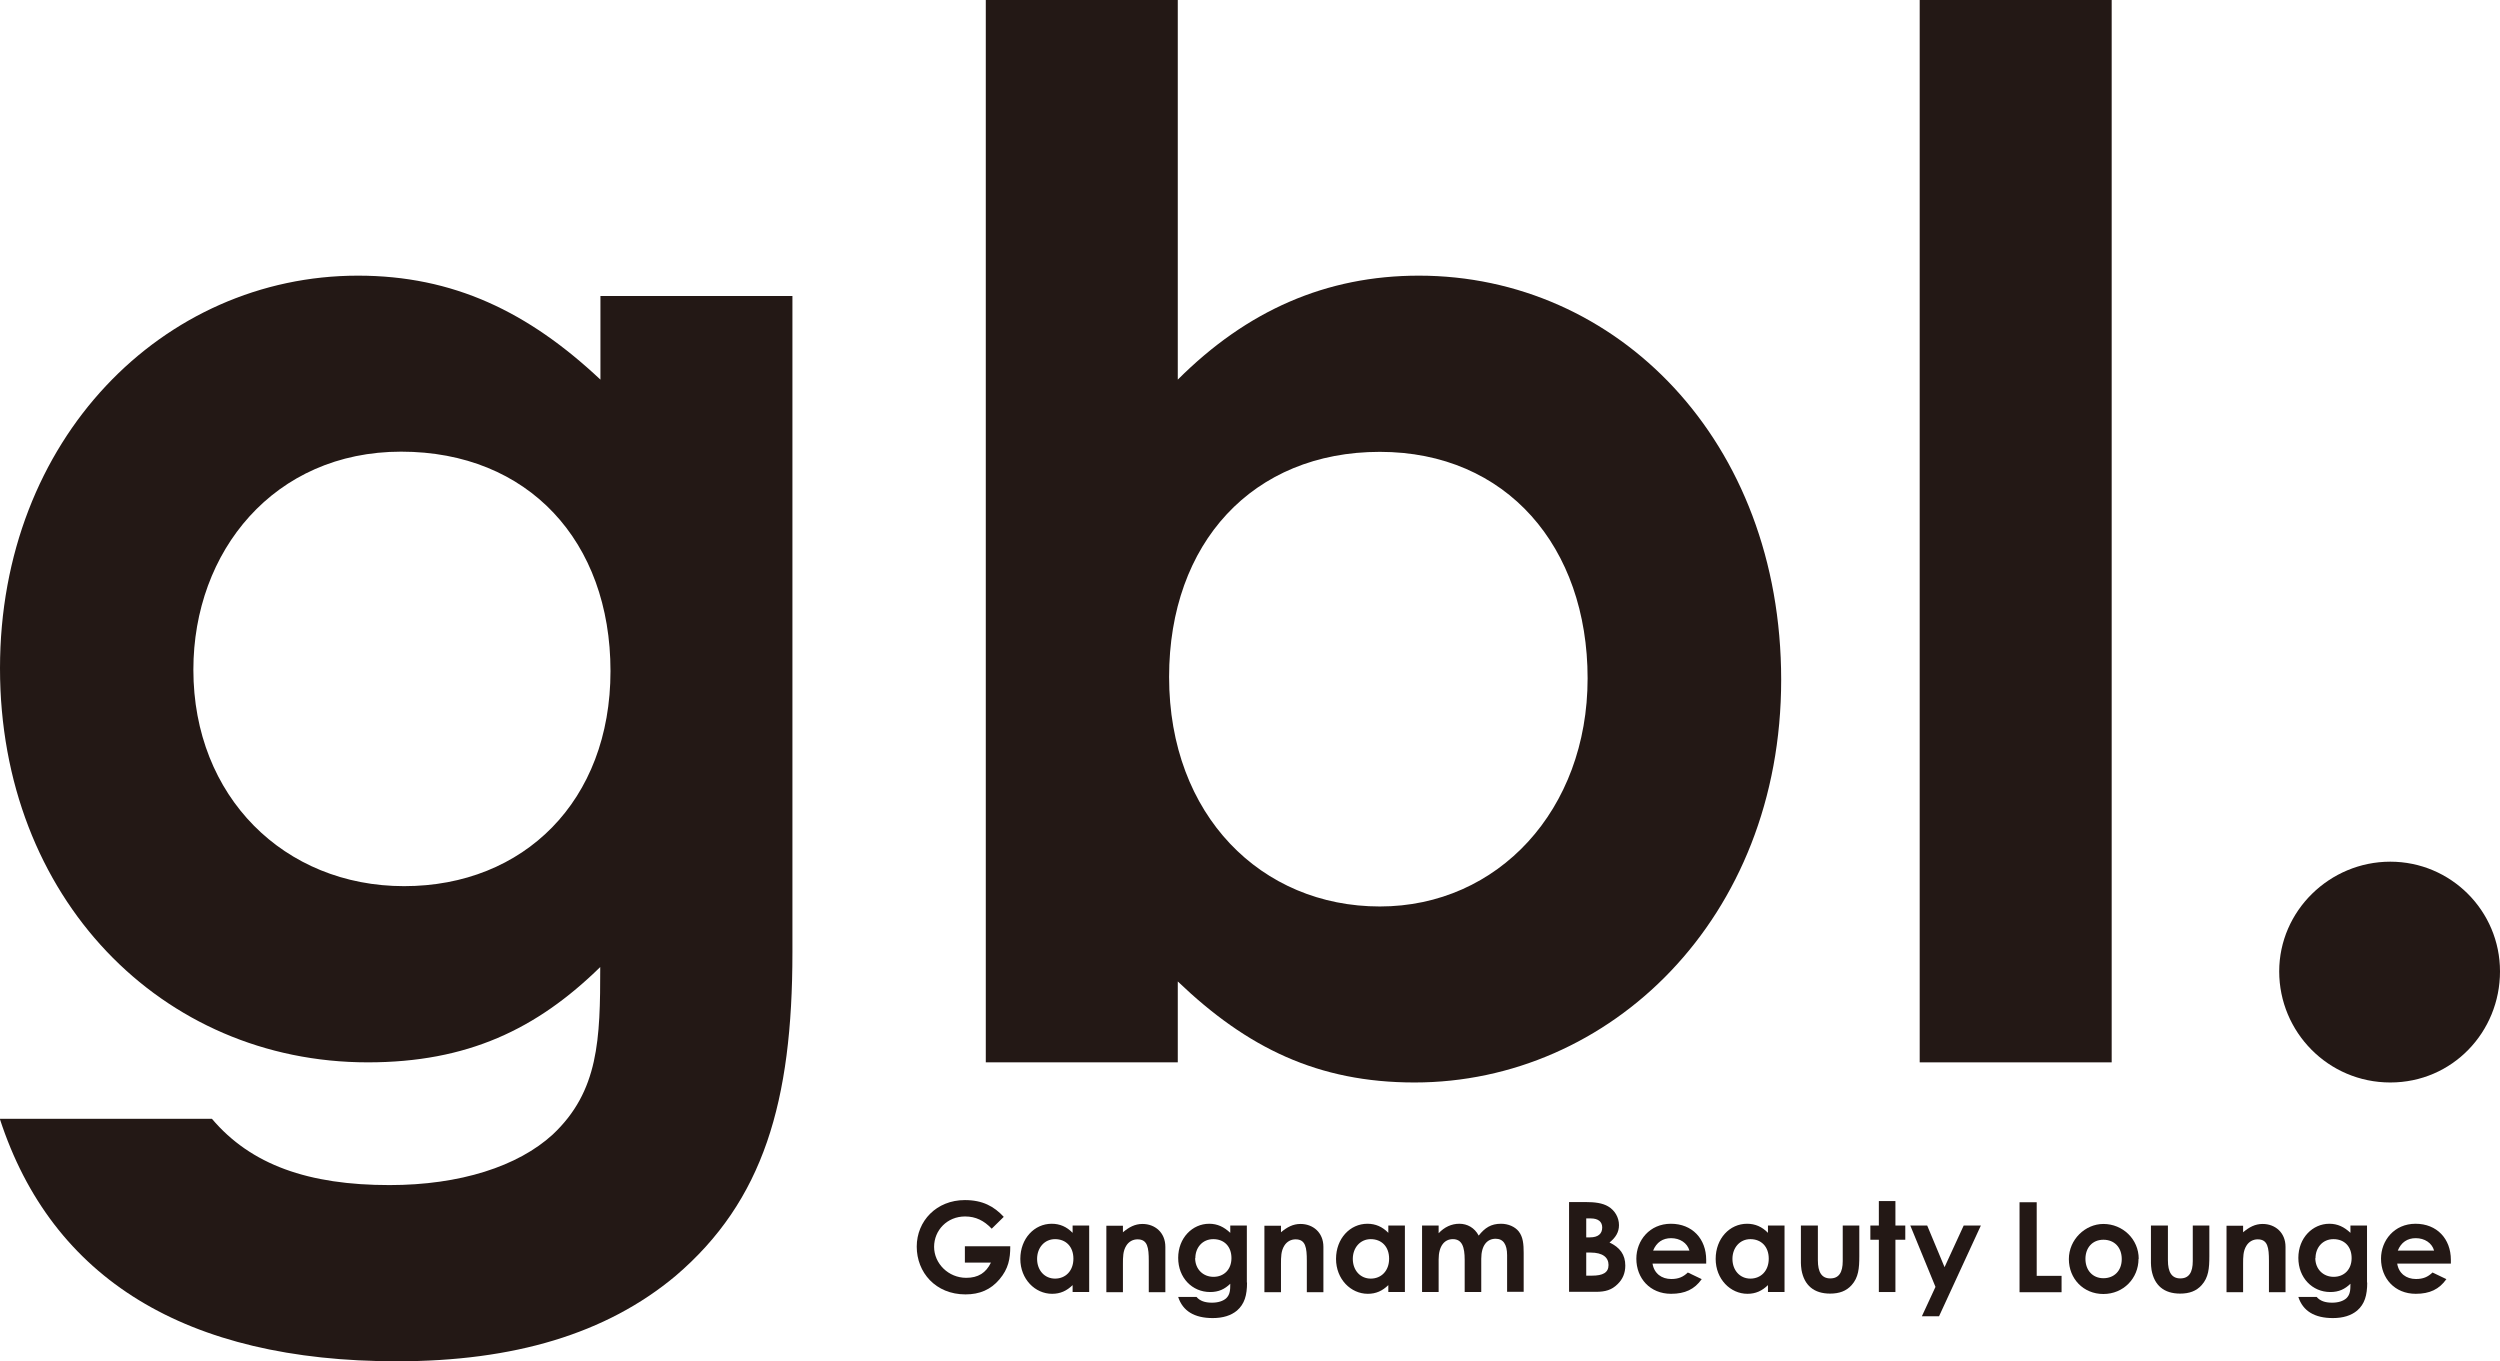
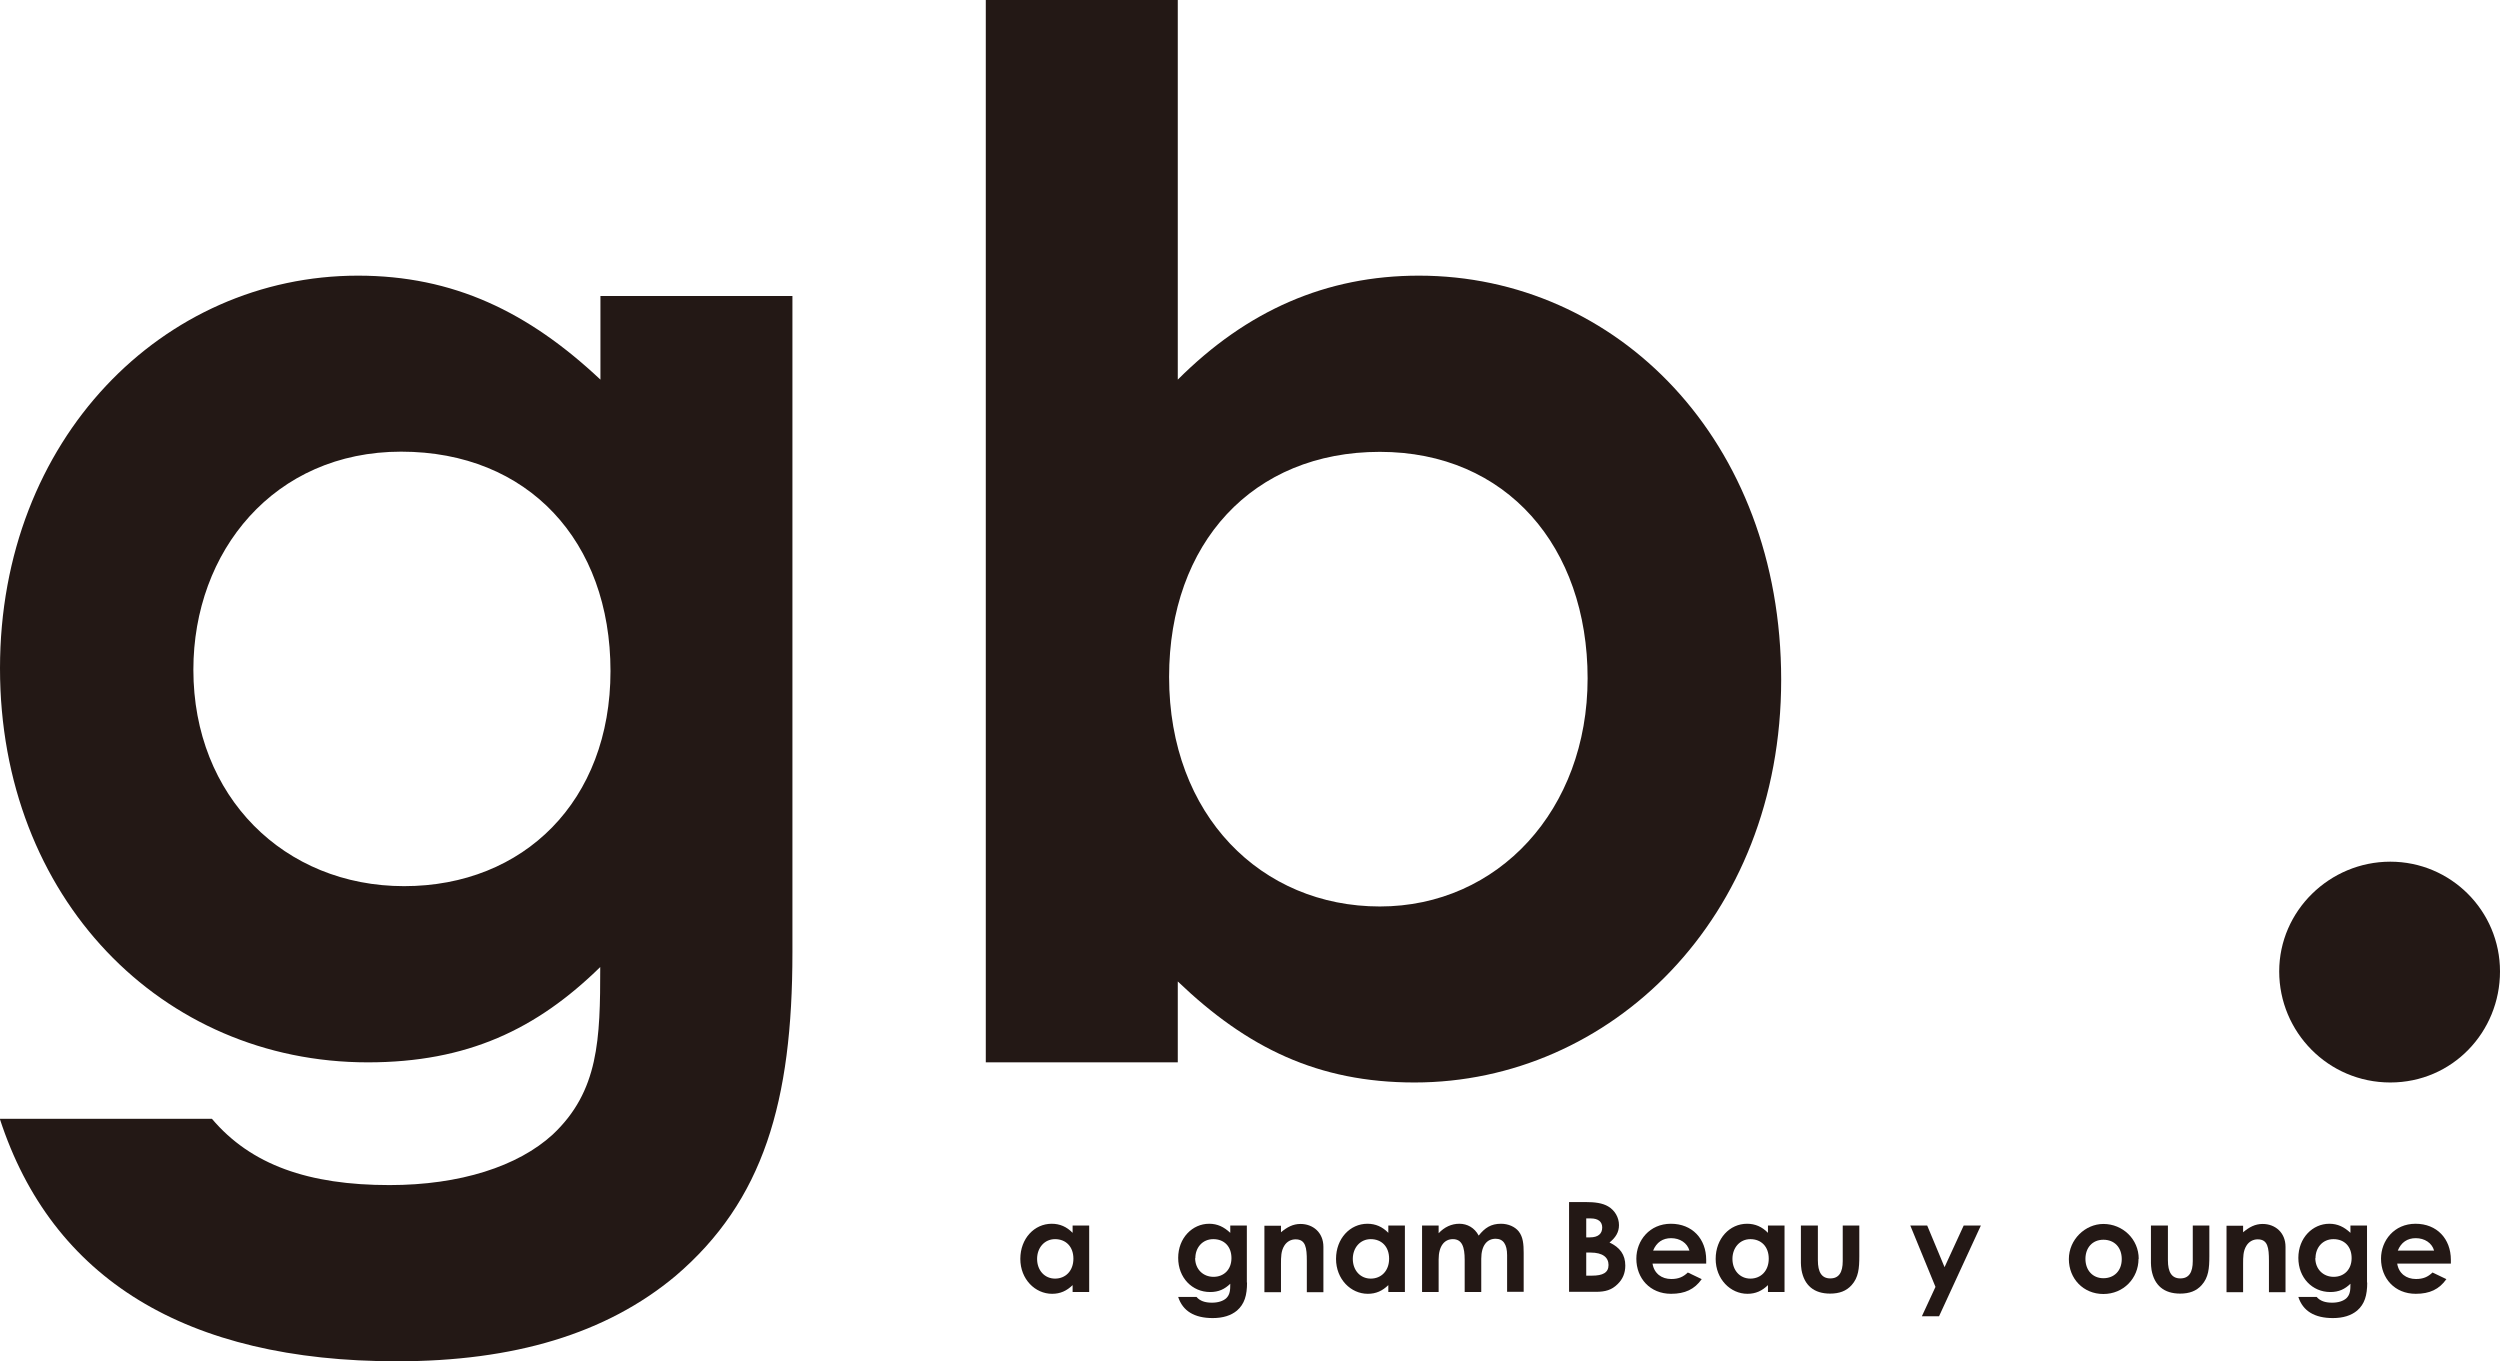
<svg xmlns="http://www.w3.org/2000/svg" id="_レイヤー_2" viewBox="0 0 126.7 68.98">
  <defs>
    <style>.cls-1{fill:#231815;stroke-width:0px;}</style>
  </defs>
  <g id="Logo">
    <path class="cls-1" d="m40.16,48.28c0,7.54-1.46,12.58-5.93,16.39-3.51,2.93-8.19,4.32-14.12,4.32-10.68,0-17.48-4.17-20.12-12.29h10.75c1.98,2.34,4.9,3.36,9,3.36,3.58,0,6.51-.95,8.27-2.56,2.34-2.2,2.41-4.83,2.41-8.49-3.22,3.15-6.73,4.83-11.78,4.83C8.19,53.84,0,45.5,0,33.87S8.27,13.97,18.14,13.97c4.83,0,8.63,1.83,12.29,5.27v-4.24h9.73v33.28Zm-30.36-14.34c0,6.44,4.61,10.97,10.68,10.97s10.46-4.32,10.46-10.9-4.17-11.12-10.61-11.12-10.53,5.05-10.53,11.05Z" />
    <path class="cls-1" d="m59.69,53.84h-9.73V0h9.73v19.24c3.51-3.51,7.53-5.27,12.22-5.27,10.02,0,18.36,8.34,18.36,20.48s-8.71,20.41-18.58,20.41c-4.9,0-8.49-1.76-12-5.12v4.1Zm-.44-19.53c0,7.02,4.68,11.63,10.68,11.63s10.53-4.9,10.53-11.56-4.1-11.48-10.53-11.48-10.68,4.61-10.68,11.41Z" />
-     <path class="cls-1" d="m97.29,0h9.73v53.84h-9.73V0Z" />
    <path class="cls-1" d="m126.7,49.23c0,3.07-2.41,5.63-5.56,5.63s-5.63-2.56-5.63-5.63,2.56-5.56,5.63-5.56,5.56,2.49,5.56,5.56Z" />
-     <path class="cls-1" d="m51.2,63.17c0,.62-.09,1.13-.55,1.67-.44.52-1,.76-1.72.76-1.52,0-2.47-1.12-2.47-2.42s1-2.36,2.44-2.36c.9,0,1.48.32,1.97.85l-.61.6c-.39-.41-.81-.62-1.35-.62-.91,0-1.57.7-1.57,1.54s.72,1.57,1.63,1.57c.6,0,1-.25,1.25-.77h-1.32v-.83h2.3Z" />
    <path class="cls-1" d="m54.36,65.13c-.3.29-.62.44-1.04.44-.86,0-1.61-.74-1.61-1.77s.71-1.78,1.59-1.78c.41,0,.76.15,1.06.46v-.37h.84v3.37h-.84v-.36Zm-1.8-1.33c0,.58.38,1,.91,1s.93-.39.93-1.01-.39-.99-.93-.99-.91.44-.91,1Z" />
-     <path class="cls-1" d="m56.9,62.46c.32-.27.62-.43,1-.43.63,0,1.16.43,1.16,1.16v2.3h-.84v-1.59c0-.67-.06-1.09-.57-1.09-.23,0-.44.11-.57.32-.17.27-.17.58-.17.93v1.43h-.84v-3.37h.84v.34Z" />
    <path class="cls-1" d="m63.2,65c0,.65-.13,1.09-.51,1.42-.3.25-.71.38-1.23.38-.93,0-1.52-.36-1.75-1.07h.93c.17.2.43.29.78.29.31,0,.56-.08.72-.22.2-.19.21-.42.21-.74-.28.27-.58.42-1.02.42-.91,0-1.62-.72-1.62-1.73s.72-1.73,1.57-1.73c.42,0,.75.16,1.07.46v-.37h.84v2.89Zm-2.63-1.24c0,.56.4.95.93.95s.91-.37.91-.95-.36-.96-.92-.96-.91.44-.91.96Z" />
    <path class="cls-1" d="m64.91,62.46c.32-.27.62-.43,1-.43.63,0,1.16.43,1.16,1.16v2.3h-.84v-1.59c0-.67-.06-1.09-.57-1.09-.23,0-.44.11-.57.32-.17.27-.17.58-.17.93v1.43h-.84v-3.37h.84v.34Z" />
    <path class="cls-1" d="m70.36,65.13c-.3.29-.62.44-1.04.44-.86,0-1.61-.74-1.61-1.77s.71-1.78,1.59-1.78c.41,0,.76.15,1.06.46v-.37h.84v3.37h-.84v-.36Zm-1.8-1.33c0,.58.38,1,.91,1s.93-.39.93-1.01-.39-.99-.93-.99-.91.44-.91,1Z" />
    <path class="cls-1" d="m75.07,65.48h-.84v-1.63c0-.65-.13-1.05-.6-1.05-.42,0-.72.34-.72,1.03v1.65h-.84v-3.37h.84v.39c.29-.31.65-.48,1.05-.48s.77.2.98.6c.31-.39.62-.6,1.13-.6.37,0,.71.15.9.39.22.28.25.65.25,1.09v1.97h-.84v-1.86c0-.55-.2-.83-.58-.83-.43,0-.73.33-.73,1.02v1.66Z" />
    <path class="cls-1" d="m79.52,65.48v-4.56h.83c.48,0,.86.05,1.15.22.34.2.55.56.55.95,0,.36-.17.63-.48.88.53.25.8.62.8,1.17,0,.38-.13.69-.39.94-.3.3-.63.39-1.1.39h-1.36Zm.87-3.73v.96h.19c.41,0,.62-.18.62-.5,0-.29-.2-.46-.58-.46h-.22Zm0,1.73v1.17h.29c.55,0,.84-.15.84-.54s-.3-.63-.91-.63h-.22Z" />
    <path class="cls-1" d="m86.24,64.83c-.36.51-.84.74-1.55.74-1.07,0-1.76-.79-1.76-1.78,0-.92.67-1.77,1.75-1.77s1.79.76,1.79,1.83c0,.08,0,.11,0,.19h-2.72c.08.5.46.78.95.78.36,0,.6-.1.84-.33l.71.34Zm-.62-1.45c-.11-.39-.48-.63-.93-.63-.42,0-.74.21-.91.63h1.83Z" />
    <path class="cls-1" d="m89.6,65.13c-.3.29-.62.44-1.04.44-.86,0-1.61-.74-1.61-1.77s.71-1.78,1.59-1.78c.41,0,.76.15,1.06.46v-.37h.84v3.37h-.84v-.36Zm-1.8-1.33c0,.58.38,1,.91,1s.93-.39.93-1.01-.39-.99-.93-.99-.91.44-.91,1Z" />
    <path class="cls-1" d="m91.29,62.11h.84v1.76c0,.6.19.92.63.92s.63-.31.63-.88v-1.8h.84v1.55c0,.62-.04,1.08-.39,1.47-.27.3-.62.43-1.09.43-.81,0-1.31-.41-1.45-1.2-.04-.27-.03-.43-.03-.71v-1.54Z" />
-     <path class="cls-1" d="m95.22,60.87h.84v1.24h.5v.72h-.5v2.65h-.84v-2.65h-.43v-.72h.43v-1.24Z" />
    <path class="cls-1" d="m96.81,62.11h.86l.88,2.11.97-2.11h.87l-2.12,4.6h-.87l.69-1.49-1.28-3.12Z" />
-     <path class="cls-1" d="m102.35,60.93h.87v3.73h1.26v.83h-2.13v-4.56Z" />
    <path class="cls-1" d="m108.38,63.8c0,.98-.76,1.78-1.78,1.78s-1.75-.78-1.75-1.77.83-1.78,1.75-1.78c.98,0,1.79.77,1.79,1.77Zm-2.69,0c0,.57.36.98.91.98s.93-.38.93-.97-.37-.98-.93-.98-.91.41-.91.97Z" />
    <path class="cls-1" d="m109.03,62.11h.84v1.76c0,.6.19.92.63.92s.63-.31.63-.88v-1.8h.84v1.55c0,.62-.04,1.08-.39,1.47-.27.3-.62.43-1.09.43-.81,0-1.31-.41-1.45-1.2-.04-.27-.03-.43-.03-.71v-1.54Z" />
    <path class="cls-1" d="m113.67,62.46c.32-.27.62-.43,1-.43.63,0,1.16.43,1.16,1.16v2.3h-.84v-1.59c0-.67-.06-1.09-.57-1.09-.23,0-.44.11-.57.32-.17.27-.17.58-.17.93v1.43h-.84v-3.37h.84v.34Z" />
    <path class="cls-1" d="m119.97,65c0,.65-.13,1.09-.51,1.42-.3.25-.71.38-1.23.38-.93,0-1.52-.36-1.75-1.07h.93c.17.2.43.29.78.29.31,0,.56-.08.72-.22.2-.19.21-.42.21-.74-.28.27-.58.42-1.02.42-.91,0-1.62-.72-1.62-1.73s.72-1.73,1.57-1.73c.42,0,.75.16,1.07.46v-.37h.84v2.89Zm-2.63-1.24c0,.56.4.95.93.95s.91-.37.91-.95-.36-.96-.92-.96-.91.44-.91.96Z" />
    <path class="cls-1" d="m123.98,64.83c-.36.51-.84.74-1.55.74-1.07,0-1.76-.79-1.76-1.78,0-.92.67-1.77,1.75-1.77s1.79.76,1.79,1.83c0,.08,0,.11,0,.19h-2.72c.08.5.46.78.95.78.36,0,.6-.1.84-.33l.71.34Zm-.62-1.45c-.11-.39-.48-.63-.93-.63-.42,0-.74.21-.91.63h1.83Z" />
  </g>
</svg>